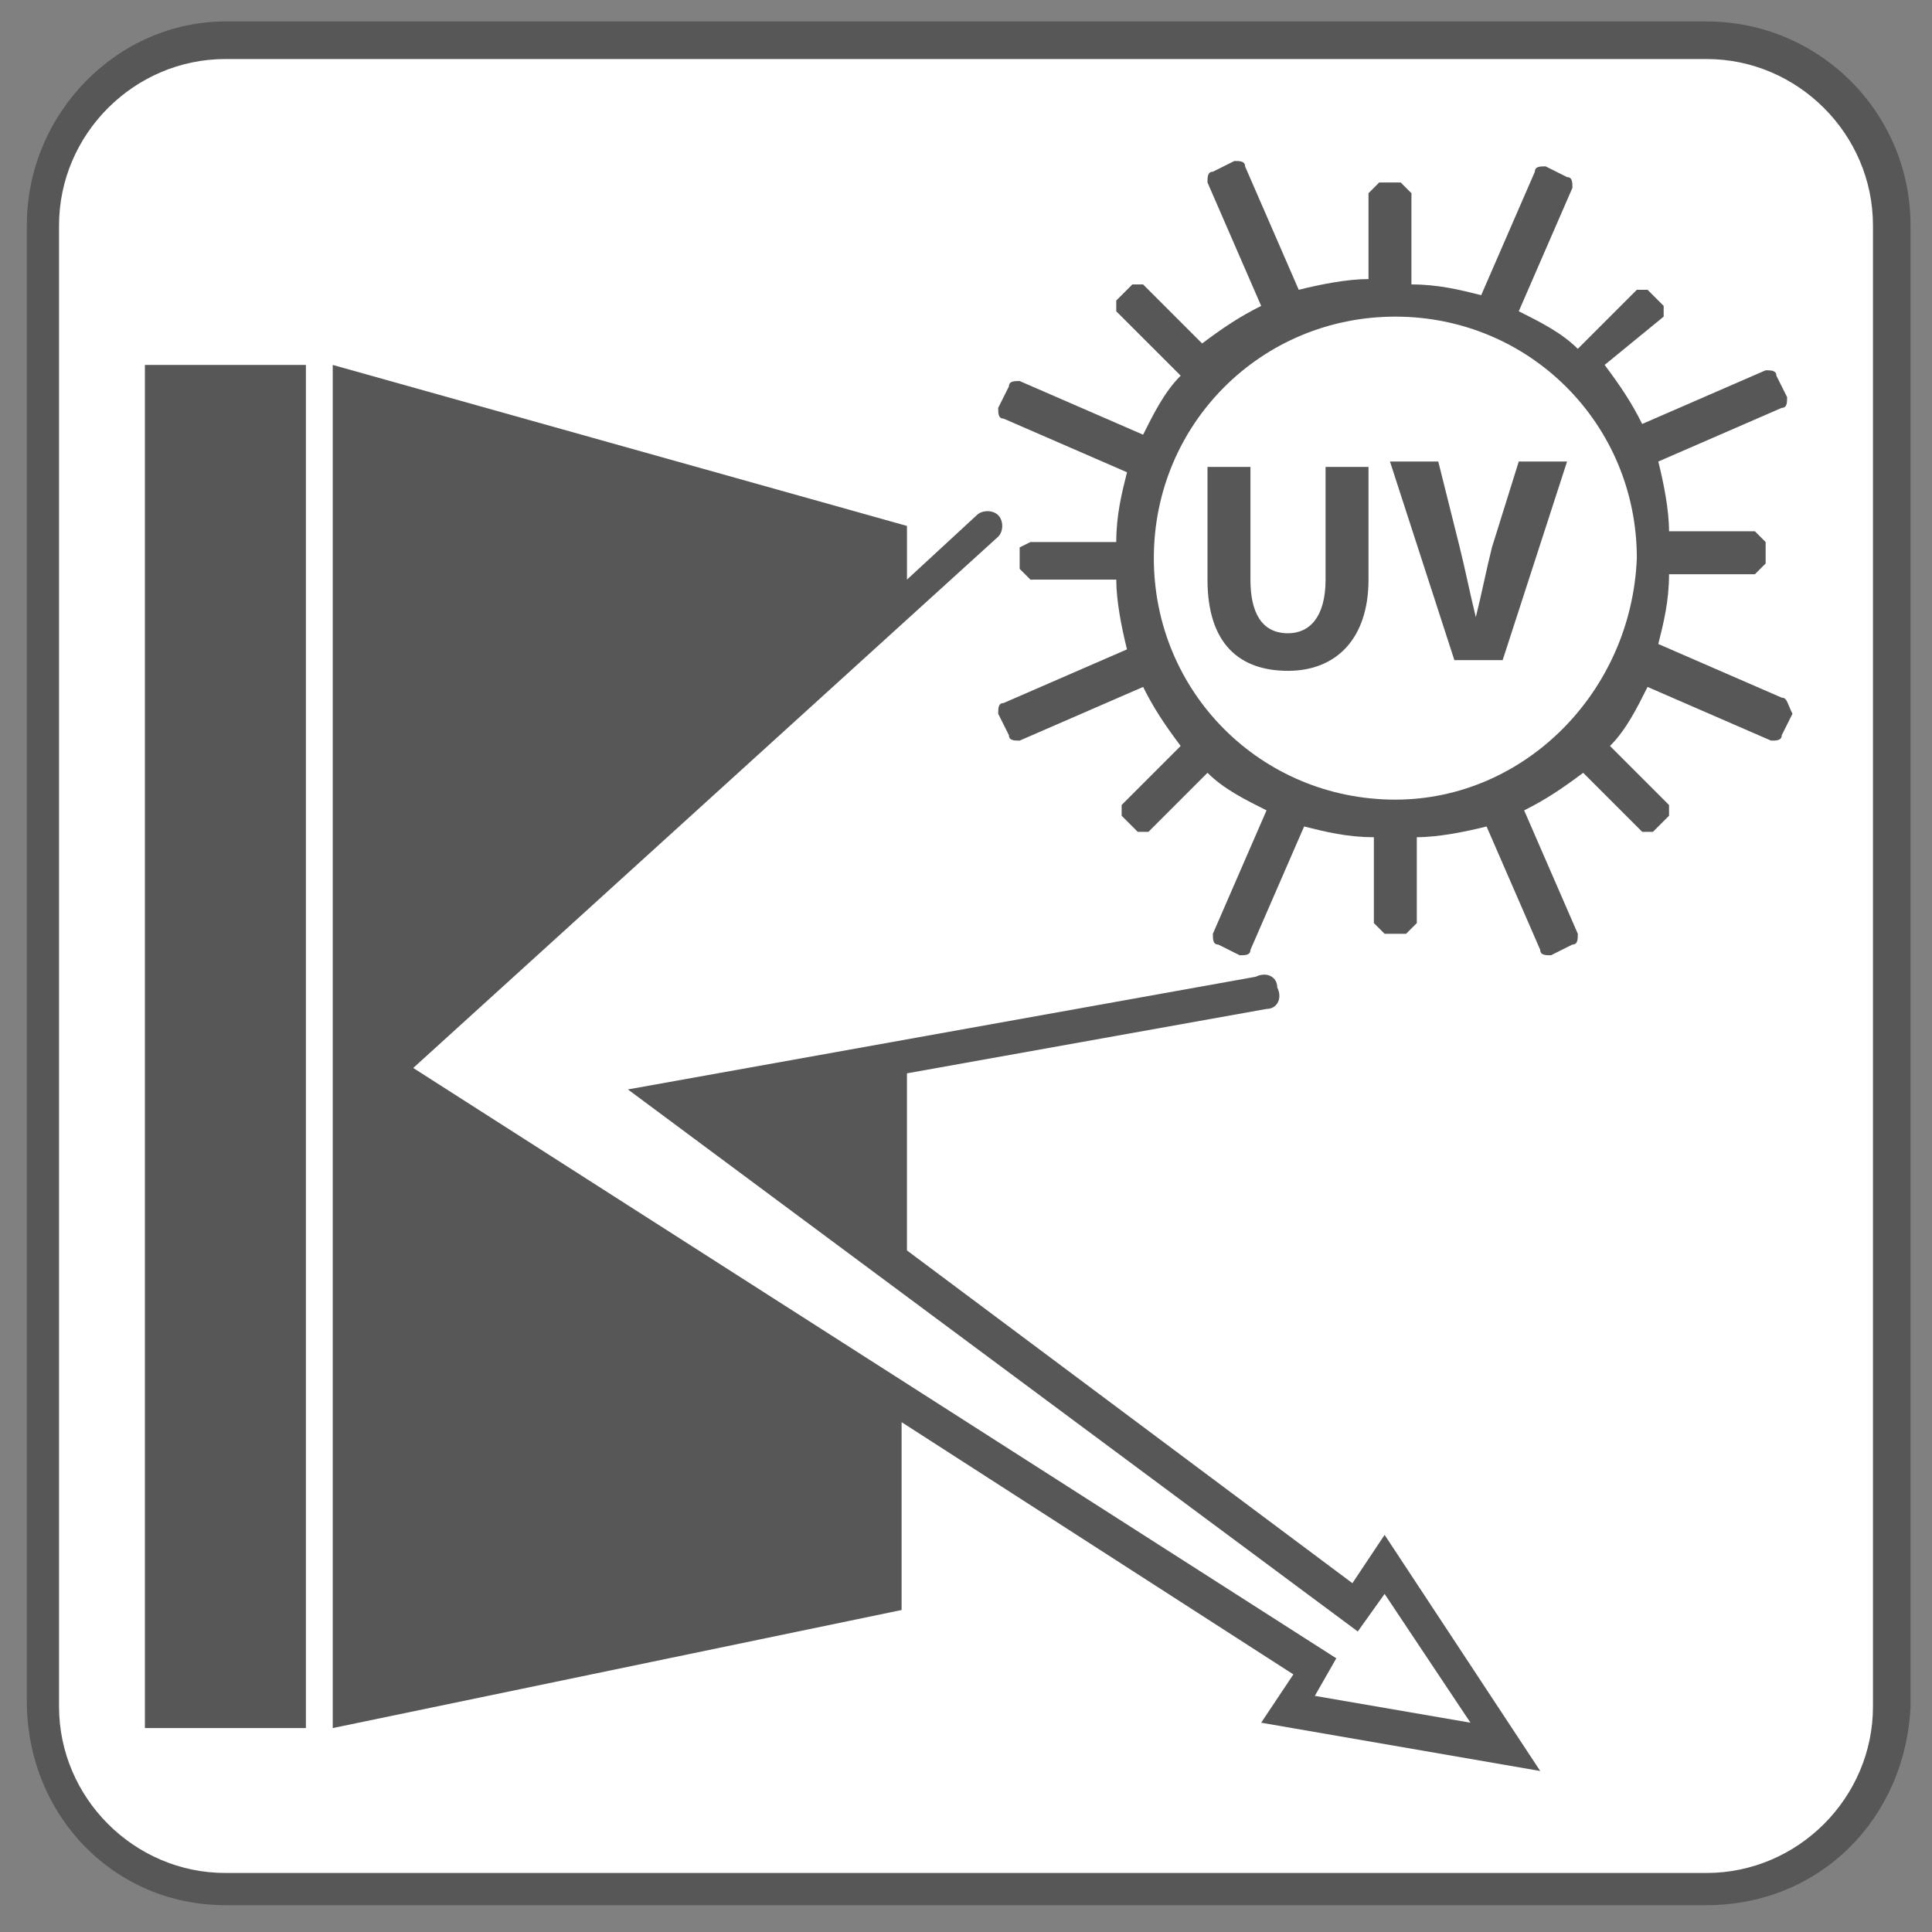
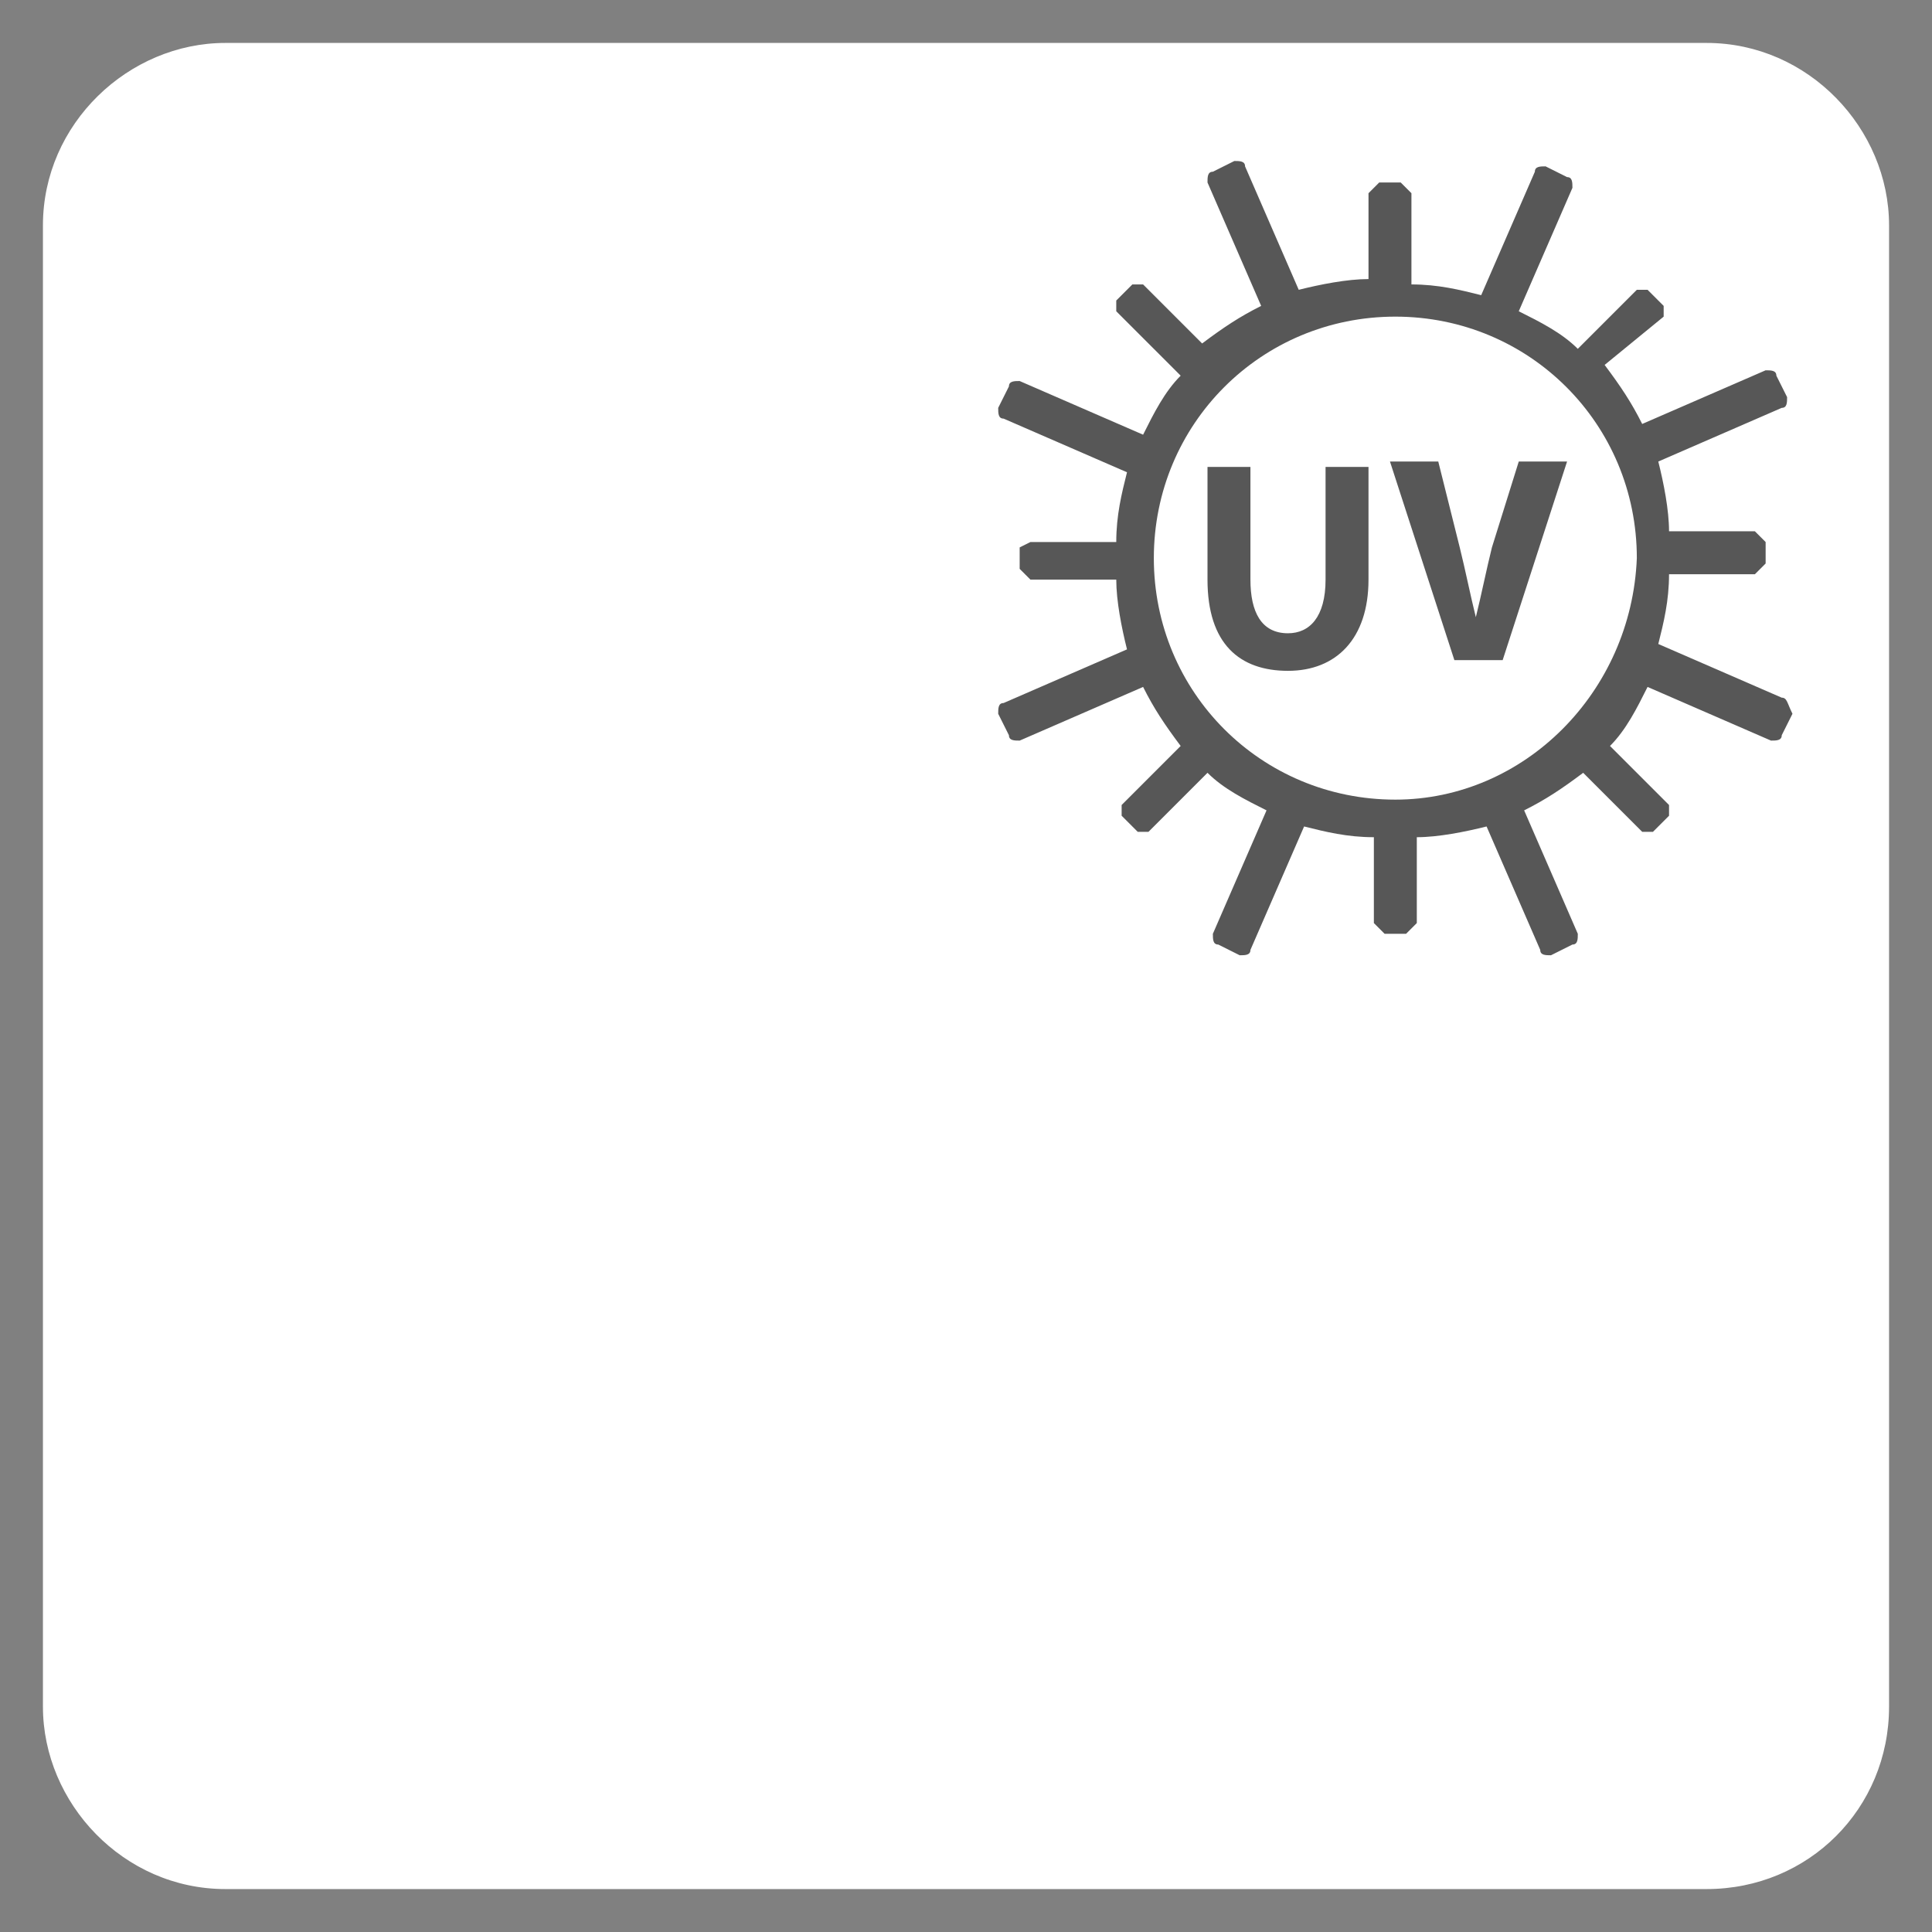
<svg xmlns="http://www.w3.org/2000/svg" version="1.1" x="0px" y="0px" viewBox="0 0 36 36" style="enable-background:new 0 0 36 36;" xml:space="preserve">
  <rect x="0" y="0" width="36" height="36" fill="#808080" stroke="none" />
  <style type="text/css">
	.st0{fill:#FFFFFF;}
	.st1{fill:#575757;}
</style>
  <g id="Laag_1">
    <path class="st0" d="M31.8,35.2H4.2c-1.9,0-3.4-1.6-3.4-3.4V4.2c0-1.9,1.6-3.4,3.4-3.4h27.6c1.9,0,3.4,1.6,3.4,3.4v27.6   C35.2,33.7,33.7,35.2,31.8,35.2" />
-     <path class="st1" d="M4.2,1.1c-1.7,0-3.1,1.4-3.1,3.1v27.6c0,1.7,1.4,3.1,3.1,3.1h27.6c1.7,0,3.1-1.4,3.1-3.1V4.2   c0-1.7-1.4-3.1-3.1-3.1H4.2z M31.8,35.5H4.2c-2.1,0-3.7-1.7-3.7-3.8V4.2c0-2.1,1.7-3.8,3.7-3.8h27.6c2.1,0,3.8,1.7,3.8,3.8v27.6   C35.5,33.9,33.9,35.5,31.8,35.5" />
  </g>
  <g id="UV">
-     <rect x="2.7" y="6.8" class="st1" width="3" height="25.4" />
-     <path class="st1" d="M28.7,33l-2.9-4.4l-0.6,0.9l-8.3-6.2V20l6.7-1.2c0.2,0,0.3-0.2,0.2-0.4c0-0.2-0.2-0.3-0.4-0.2l-11.7,2.1   l13.6,10.1l0.5-0.7l1.6,2.4l-2.9-0.5l0.4-0.7L7.7,19.9L18.6,10c0.1-0.1,0.1-0.3,0-0.4c-0.1-0.1-0.3-0.1-0.4,0l-1.3,1.2v-1L6.2,6.8   v25.4L16.8,30v-3.5l7.3,4.7l-0.6,0.9L28.7,33z" />
    <path class="st1" d="M26,14.9c-2.5,0-4.5-2-4.5-4.5c0-2.5,2-4.5,4.5-4.5c2.5,0,4.5,2,4.5,4.5C30.4,12.9,28.4,14.9,26,14.9 M33.2,13   l-2.3-1c0.1-0.4,0.2-0.8,0.2-1.3h1.6l0.2-0.2v-0.4l-0.2-0.2h-1.6c0-0.4-0.1-0.9-0.2-1.3l2.3-1c0.1,0,0.1-0.1,0.1-0.2l-0.2-0.4   c0-0.1-0.1-0.1-0.2-0.1l-2.3,1c-0.2-0.4-0.4-0.7-0.7-1.1L31,5.9V5.7l-0.3-0.3h-0.2l-1.1,1.1c-0.3-0.3-0.7-0.5-1.1-0.7l1-2.3   c0-0.1,0-0.2-0.1-0.2l-0.4-0.2c-0.1,0-0.2,0-0.2,0.1l-1,2.3c-0.4-0.1-0.8-0.2-1.3-0.2V3.6l-0.2-0.2h-0.4l-0.2,0.2v1.6   c-0.4,0-0.9,0.1-1.3,0.2l-1-2.3c0-0.1-0.1-0.1-0.2-0.1l-0.4,0.2c-0.1,0-0.1,0.1-0.1,0.2l1,2.3c-0.4,0.2-0.7,0.4-1.1,0.7l-1.1-1.1   h-0.2l-0.3,0.3v0.2L22,7c-0.3,0.3-0.5,0.7-0.7,1.1l-2.3-1c-0.1,0-0.2,0-0.2,0.1l-0.2,0.4c0,0.1,0,0.2,0.1,0.2l2.3,1   c-0.1,0.4-0.2,0.8-0.2,1.3h-1.6L19,10.2v0.4l0.2,0.2h1.6c0,0.4,0.1,0.9,0.2,1.3l-2.3,1c-0.1,0-0.1,0.1-0.1,0.2l0.2,0.4   c0,0.1,0.1,0.1,0.2,0.1l2.3-1c0.2,0.4,0.4,0.7,0.7,1.1L20.9,15v0.2l0.3,0.3h0.2l1.1-1.1c0.3,0.3,0.7,0.5,1.1,0.7l-1,2.3   c0,0.1,0,0.2,0.1,0.2l0.4,0.2c0.1,0,0.2,0,0.2-0.1l1-2.3c0.4,0.1,0.8,0.2,1.3,0.2v1.6l0.2,0.2h0.4l0.2-0.2v-1.6   c0.4,0,0.9-0.1,1.3-0.2l1,2.3c0,0.1,0.1,0.1,0.2,0.1l0.4-0.2c0.1,0,0.1-0.1,0.1-0.2l-1-2.3c0.4-0.2,0.7-0.4,1.1-0.7l1.1,1.1h0.2   l0.3-0.3V15l-1.1-1.1c0.3-0.3,0.5-0.7,0.7-1.1l2.3,1c0.1,0,0.2,0,0.2-0.1l0.2-0.4C33.3,13.1,33.3,13,33.2,13" />
    <path class="st1" d="M23.3,8.7v2.1c0,0.6,0.2,1,0.7,1c0.4,0,0.7-0.3,0.7-1V8.7h0.8v2.1c0,1.1-0.6,1.7-1.5,1.7   c-0.9,0-1.5-0.5-1.5-1.7V8.7H23.3z" />
    <path class="st1" d="M27.1,12.3l-1.2-3.7h0.9l0.4,1.6c0.1,0.4,0.2,0.9,0.3,1.3h0c0.1-0.4,0.2-0.9,0.3-1.3l0.5-1.6h0.9l-1.2,3.7   H27.1z" />
  </g>
</svg>